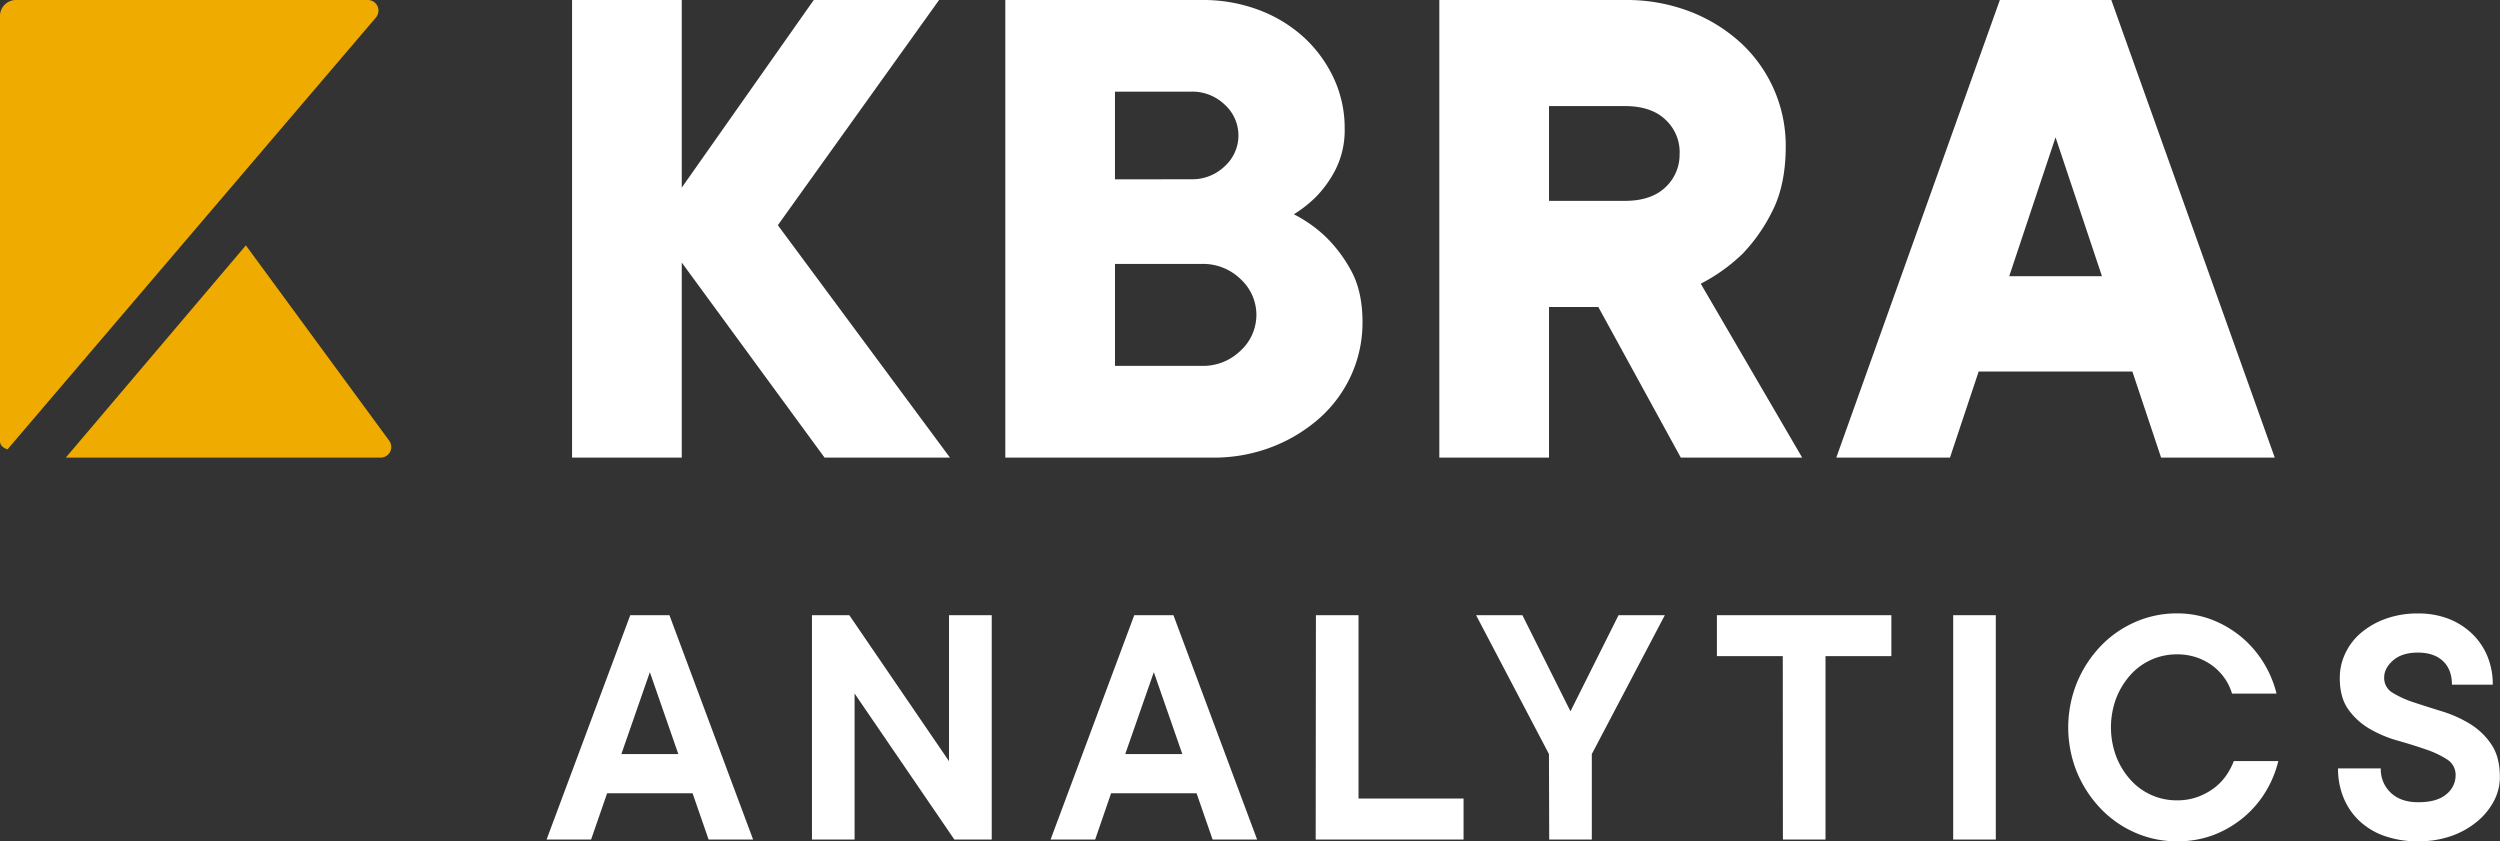
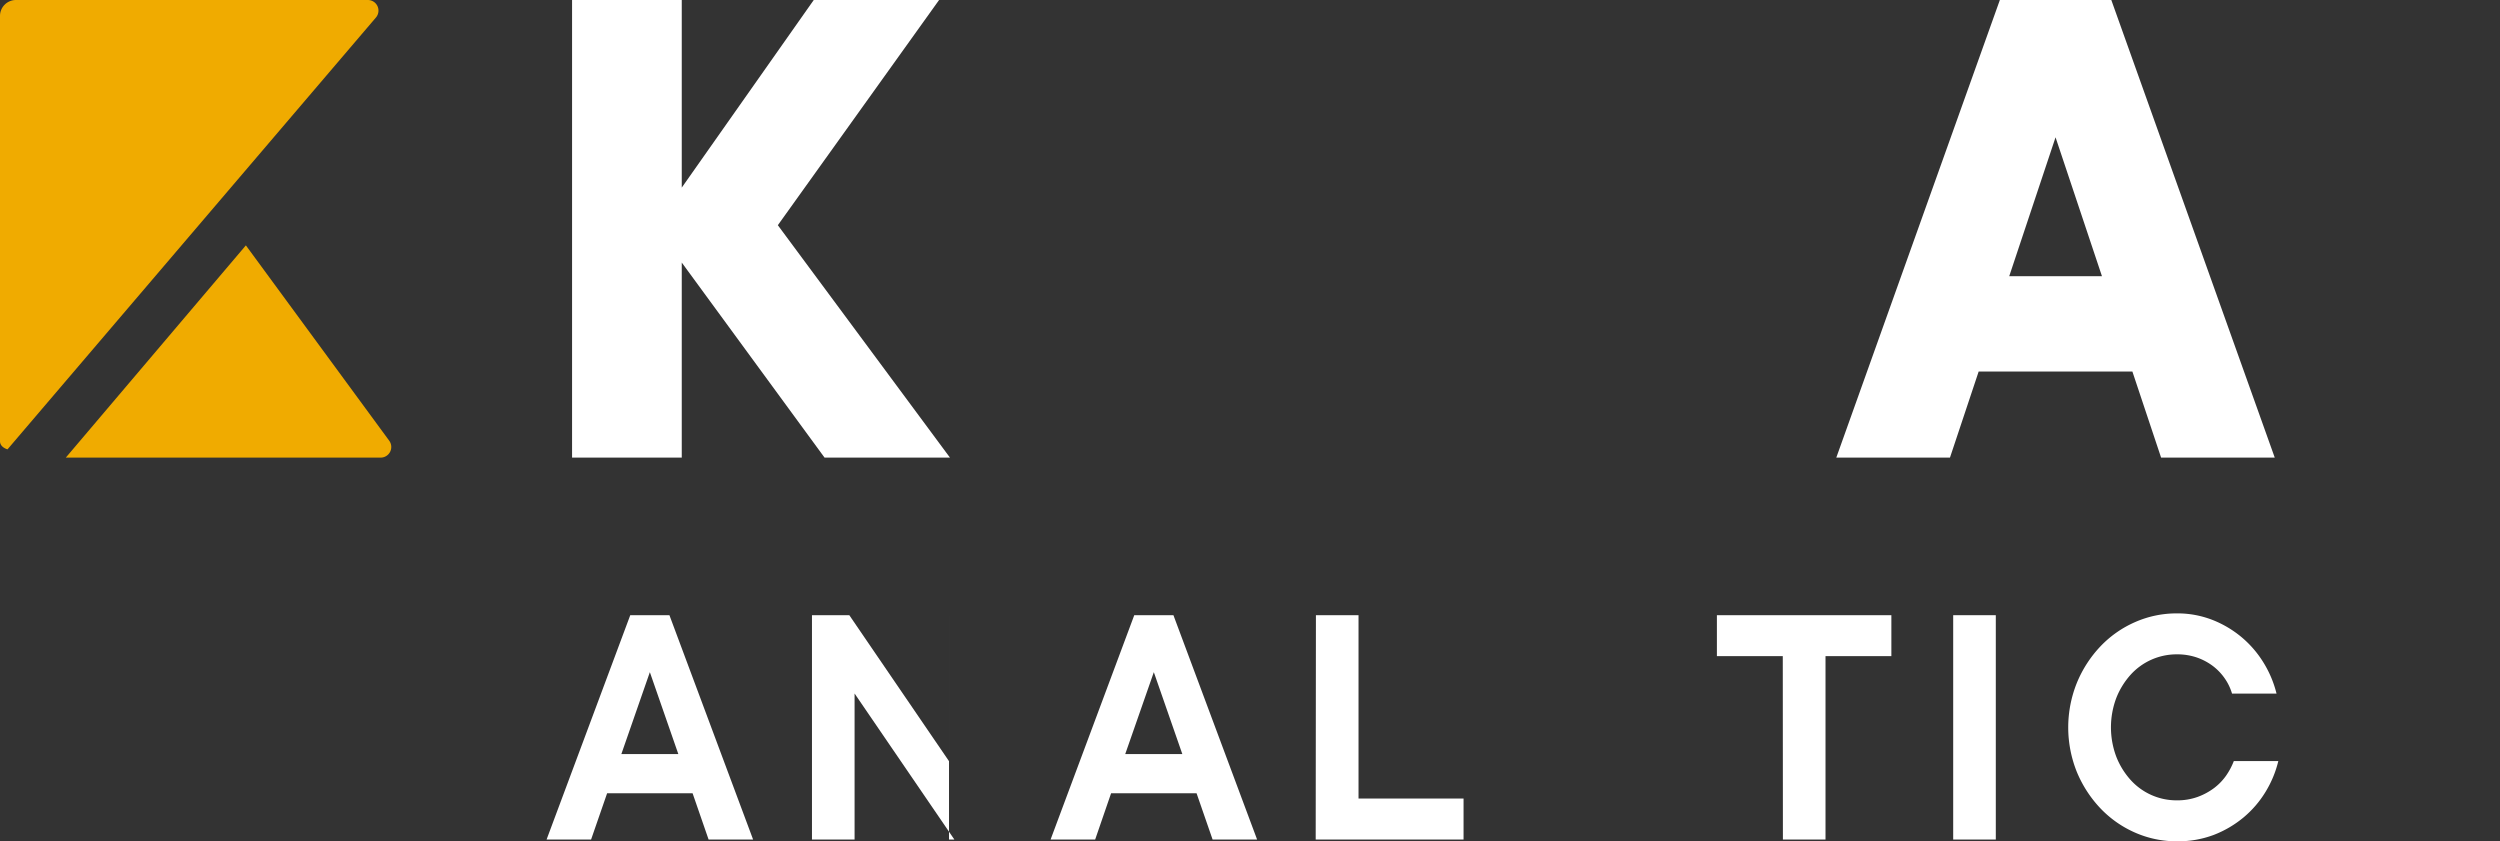
<svg xmlns="http://www.w3.org/2000/svg" viewBox="0 0 997.57 335.7">
  <rect x="0" y="0" width="997.57" height="335.7" fill="#333333" stroke="none" />
  <defs>
    <style>.cls-1{fill:#fff;}.cls-2{fill:#f0ab00;}</style>
  </defs>
  <g id="Layer_2" data-name="Layer 2">
    <g id="Layer_1-2" data-name="Layer 1">
      <path class="cls-1" d="M251.49,245.48h15.63L300.51,335H282.75l-6.39-18.47h-34.1L235.86,335H218.1Zm19.18,55.41-11.36-32.68-11.37,32.68Z" />
-       <path class="cls-1" d="M324,245.48H338.9l39.78,58.25V245.48h17.05V335H380.82L341,276.73V335H324Z" />
+       <path class="cls-1" d="M324,245.48H338.9l39.78,58.25V245.48V335H380.82L341,276.73V335H324Z" />
      <path class="cls-1" d="M452.6,245.48h15.63L501.62,335H483.86l-6.4-18.47h-34.1L437,335H419.21Zm19.18,55.41-11.37-32.68L449,300.89Z" />
      <path class="cls-1" d="M525.09,245.48h17v73.17h41.91V335h-59Z" />
-       <path class="cls-1" d="M618.08,300.89,589,245.48h18.48l19.18,38.36,19.18-38.36h18.47l-29.13,55.41V335h-17Z" />
      <path class="cls-1" d="M711.38,261.82H685.09V245.48h69.62v16.34H728.43V335h-17Z" />
      <path class="cls-1" d="M779.38,245.48h17V335h-17Z" />
      <path class="cls-1" d="M868.62,335.7a40.94,40.94,0,0,1-16.7-3.48,42.72,42.72,0,0,1-13.78-9.66,47.36,47.36,0,0,1-9.38-14.43,47.6,47.6,0,0,1,0-35.73,47.17,47.17,0,0,1,9.38-14.49,42.72,42.72,0,0,1,13.78-9.66,41,41,0,0,1,16.7-3.49,38.37,38.37,0,0,1,14.28,2.63,42.22,42.22,0,0,1,11.72,7,41.69,41.69,0,0,1,8.67,10.15,43.23,43.23,0,0,1,5.11,12.22H890.64a20.59,20.59,0,0,0-2.7-5.75,21.83,21.83,0,0,0-4.61-5,23.3,23.3,0,0,0-6.47-3.56,24.1,24.1,0,0,0-8.24-1.35,24.76,24.76,0,0,0-18.47,8.17,30.58,30.58,0,0,0-5.69,9.24,33.31,33.31,0,0,0,0,23.44,30.34,30.34,0,0,0,5.69,9.24,24.66,24.66,0,0,0,18.47,8.17,23.86,23.86,0,0,0,8.24-1.35,25.37,25.37,0,0,0,6.61-3.55,22,22,0,0,0,4.83-5,27.06,27.06,0,0,0,3.05-5.76h17.76A42.83,42.83,0,0,1,904,316a41,41,0,0,1-8.74,10.16,42.56,42.56,0,0,1-11.93,7A40.27,40.27,0,0,1,868.62,335.7Z" />
-       <path class="cls-1" d="M964.89,335.7a39.33,39.33,0,0,1-13.42-2.13,28.31,28.31,0,0,1-10-6,26.3,26.3,0,0,1-6.32-9.24,30.36,30.36,0,0,1-2.21-11.72H950a12.78,12.78,0,0,0,4,9.73q4,3.78,10.94,3.77,7.53,0,11.23-3.2a9.61,9.61,0,0,0,3.69-7.46A7.25,7.25,0,0,0,976.4,303a38.06,38.06,0,0,0-8.52-4q-5.11-1.77-11.16-3.48a48,48,0,0,1-11.15-4.69,27.24,27.24,0,0,1-8.52-7.74q-3.42-4.77-3.41-12.58a22.73,22.73,0,0,1,2.2-9.8,24.28,24.28,0,0,1,6.25-8.17,31.87,31.87,0,0,1,9.8-5.61,37.27,37.27,0,0,1,13-2.14A33.18,33.18,0,0,1,977,246.9a28.21,28.21,0,0,1,9.45,6,26.3,26.3,0,0,1,6.11,9,29.4,29.4,0,0,1,2.13,11.29H978.39q0-6-3.55-9.38t-10-3.41q-6.39,0-9.94,3.13c-2.37,2.08-3.55,4.36-3.55,6.82a6.79,6.79,0,0,0,3.41,6.11,40.14,40.14,0,0,0,8.52,3.84q5.11,1.69,11.16,3.55a48.66,48.66,0,0,1,11.15,5,27.55,27.55,0,0,1,8.52,8.17q3.42,5,3.41,13.14a20.23,20.23,0,0,1-2.34,9.38,26.82,26.82,0,0,1-6.61,8.17,33.27,33.27,0,0,1-10.3,5.83A38.93,38.93,0,0,1,964.89,335.7Z" />
      <polygon class="cls-1" points="374.72 0 324.71 0 272.04 74.86 272.04 0 228.27 0 228.27 182.6 272.04 182.6 272.04 104.77 329.02 182.6 379.06 182.6 310.38 89.86 374.72 0" />
-       <path class="cls-1" d="M529,94.5a53.83,53.83,0,0,0-12.71-9,48.56,48.56,0,0,0,9-7.13A44.42,44.42,0,0,0,533,67.49a34.94,34.94,0,0,0,3.56-16.27,47,47,0,0,0-4.25-19.79,52.24,52.24,0,0,0-11.71-16.24,55.39,55.39,0,0,0-18-11.11,63.26,63.26,0,0,0-23-4.08H401.14V182.6h82.71a64.51,64.51,0,0,0,24-4.37,62.7,62.7,0,0,0,19-11.66,51.58,51.58,0,0,0,12.44-17.13,50.86,50.86,0,0,0,4.39-20.93c0-8.16-1.54-15.09-4.58-20.58A55.77,55.77,0,0,0,529,94.5Zm-84.1-22.93v-35h30.36a18.67,18.67,0,0,1,13.52,5.26,16.54,16.54,0,0,1,0,24.43,18.64,18.64,0,0,1-13.52,5.27Zm56.43,54.08a19.34,19.34,0,0,1-6.25,14.22A21.4,21.4,0,0,1,479.57,146H444.91V105.31h34.66a21.42,21.42,0,0,1,15.52,6.12A19.38,19.38,0,0,1,501.34,125.65Z" />
-       <path class="cls-1" d="M695.2,101.4a68.07,68.07,0,0,0,11.94-17c3.6-7,5.42-15.74,5.42-26a55.88,55.88,0,0,0-17.82-41.19A64.19,64.19,0,0,0,674.49,4.66a70.66,70.66,0,0,0-26-4.66H574.33V182.6H618.1V122.49h19.67l32.92,60.11h48.43l-40.47-69.39A71.07,71.07,0,0,0,695.2,101.4Zm-25-40.16a17.71,17.71,0,0,1-5.66,13.5c-3.77,3.59-9.19,5.41-16.11,5.41H618.1V42.33h30.36c6.91,0,12.33,1.82,16.11,5.42A17.7,17.7,0,0,1,670.23,61.24Z" />
      <path class="cls-1" d="M842.74.75,842.47,0H798L732.73,182.6h45.36l11.45-34.35h61.34l11.46,34.35h45.35Zm-4,109.46h-37l18.48-55.42Z" />
      <path class="cls-2" d="M146.73,0H6.37A6.37,6.37,0,0,0,0,6.37v169.7c0,2.46,3,3.23,3,3.23L150,7A4.24,4.24,0,0,0,146.73,0Z" />
      <path class="cls-2" d="M155.3,175.84,98.11,97.91,26.26,182.6H151.88A4.24,4.24,0,0,0,155.3,175.84Z" />
    </g>
  </g>
</svg>